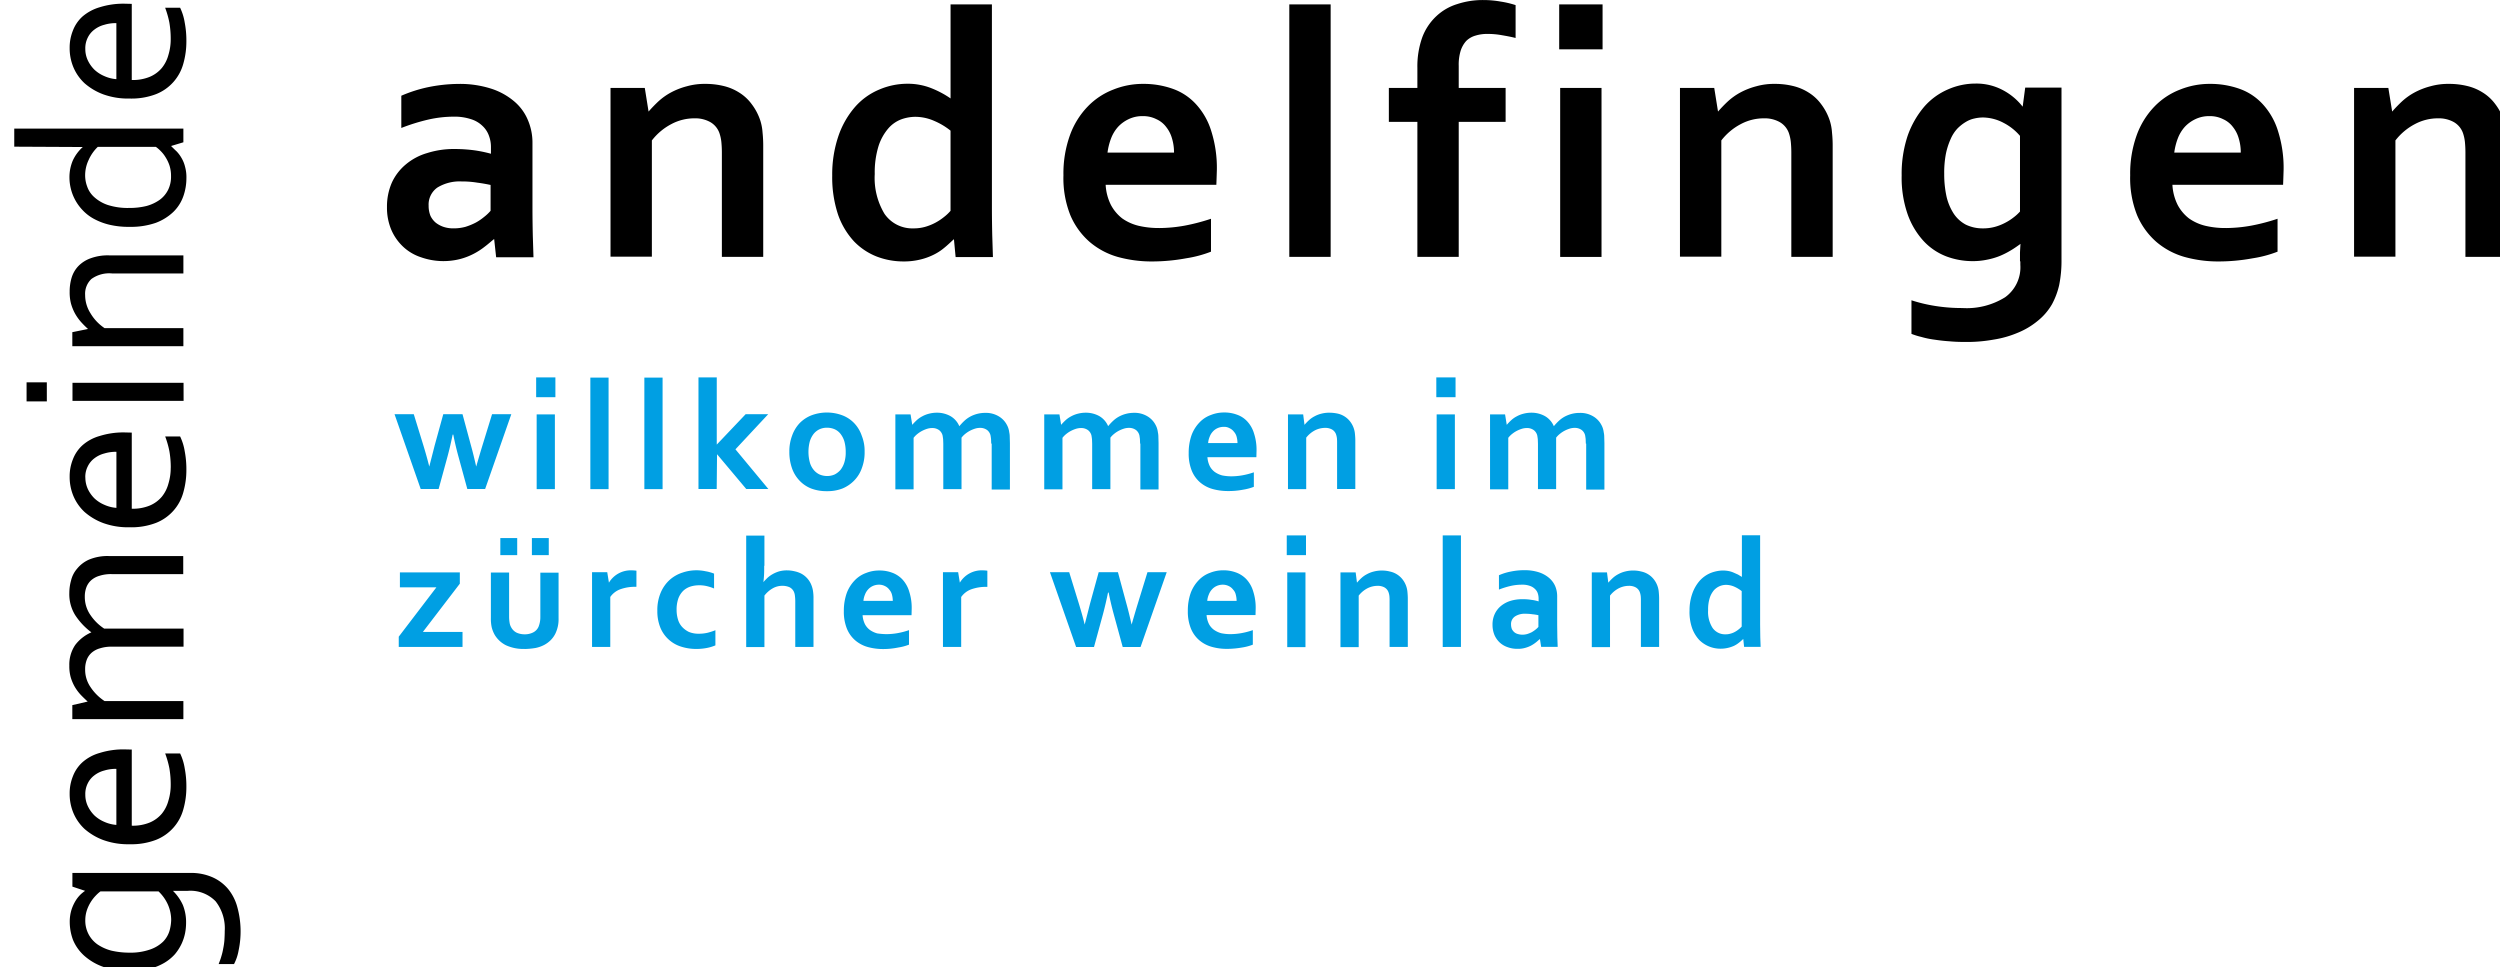
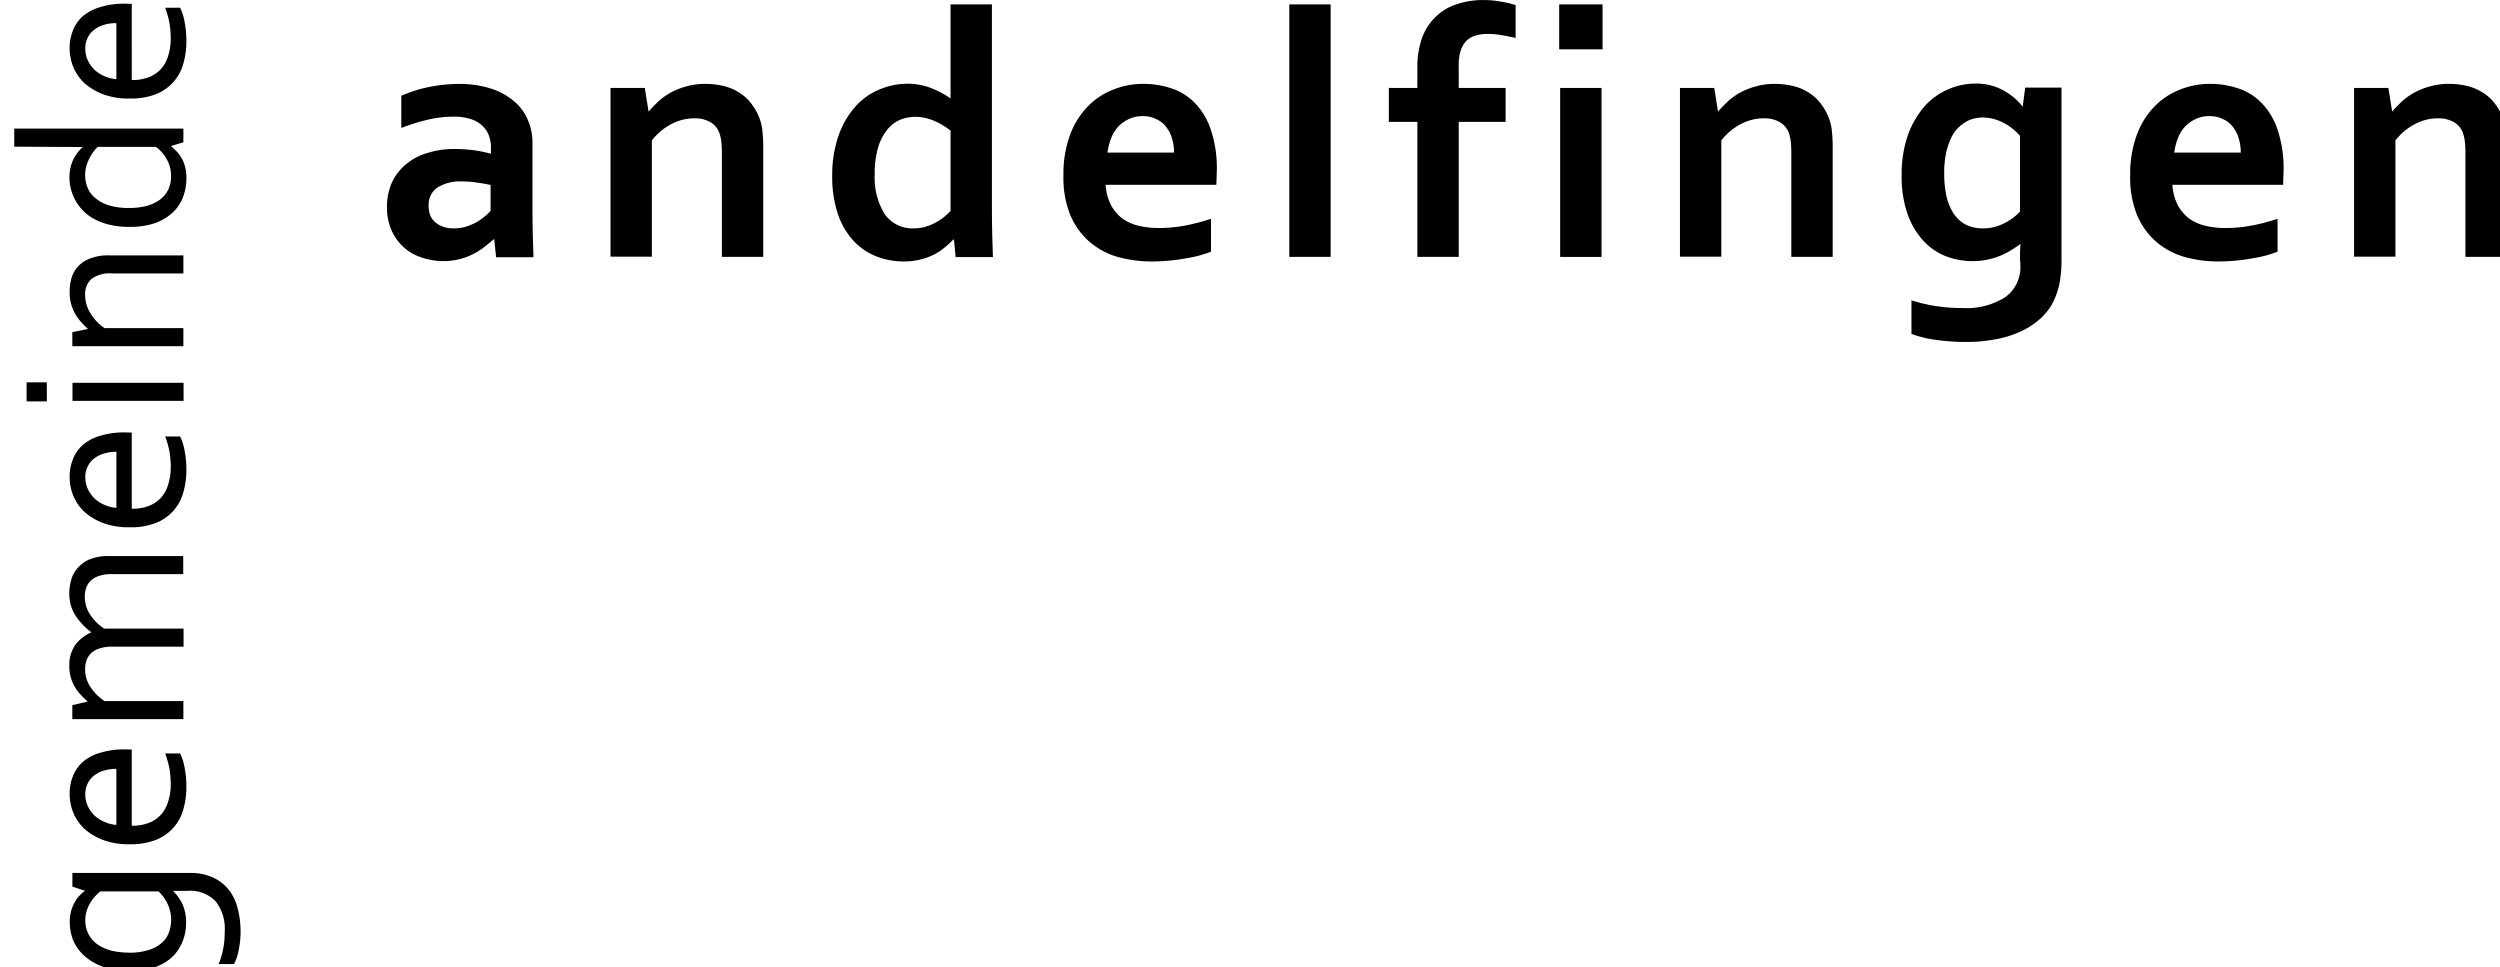
<svg xmlns="http://www.w3.org/2000/svg" viewBox="-1 0 255 99" width="380" height="147">
  <svg width="255.153" height="99.404">
    <g fill-rule="evenodd">
-       <path data-name="Path 121" d="M243.421 11.421a14.557 14.557 0 0 1 1.019-1.054 6.46 6.46 0 0 1 1.3-.916 7.4 7.4 0 0 1 1.607-.622 6.742 6.742 0 0 1 1.9-.242 7.786 7.786 0 0 1 1.814.207 5.207 5.207 0 0 1 1.624.674 4.572 4.572 0 0 1 1.279 1.175 5.743 5.743 0 0 1 .9 1.711 5.182 5.182 0 0 1 .225 1.21 12.941 12.941 0 0 1 .069 1.5v11.234h-4.238V15.724a11.628 11.628 0 0 0-.052-1.192 4.156 4.156 0 0 0-.19-.881 2.1 2.1 0 0 0-.985-1.175 3.158 3.158 0 0 0-1.572-.363 5 5 0 0 0-2.367.587 6.083 6.083 0 0 0-2 1.676v11.9h-4.233V9.002h3.508Zm-18.713.467a3.183 3.183 0 0 0-1.434.311 3.538 3.538 0 0 0-1.089.795 3.809 3.809 0 0 0-.708 1.175 6.378 6.378 0 0 0-.363 1.451h6.808a4.911 4.911 0 0 0-.207-1.451 3.3 3.3 0 0 0-.6-1.175 2.536 2.536 0 0 0-1-.795 2.985 2.985 0 0 0-1.407-.311Zm1.693 11.456a15.043 15.043 0 0 0 2.574-.242 20.271 20.271 0 0 0 2.713-.708v3.369a12.006 12.006 0 0 1-2.523.674 19.368 19.368 0 0 1-3.525.328 12.8 12.8 0 0 1-3.49-.467 7.668 7.668 0 0 1-2.87-1.538 7.512 7.512 0 0 1-1.97-2.73 10.26 10.26 0 0 1-.708-4.078 11.56 11.56 0 0 1 .674-4.13 8.233 8.233 0 0 1 1.814-2.92 7.254 7.254 0 0 1 2.609-1.728 8.091 8.091 0 0 1 3.058-.587 8.952 8.952 0 0 1 3.024.5 5.879 5.879 0 0 1 2.384 1.572 7.166 7.166 0 0 1 1.572 2.765 12.448 12.448 0 0 1 .57 3.974c-.017.587-.035 1.106-.052 1.521h-11.33a5.215 5.215 0 0 0 .536 2.056 4.3 4.3 0 0 0 1.158 1.382 4.886 4.886 0 0 0 1.693.76 8.816 8.816 0 0 0 2.09.226Zm-24.864.035a4.548 4.548 0 0 0 1.21-.155 5.15 5.15 0 0 0 1.054-.415 5.292 5.292 0 0 0 .864-.553 4.537 4.537 0 0 0 .657-.6v-7.747a5.545 5.545 0 0 0-1.676-1.33 4.634 4.634 0 0 0-2.125-.553 3.893 3.893 0 0 0-.847.1 2.822 2.822 0 0 0-.881.346 4.345 4.345 0 0 0-.864.674 3.718 3.718 0 0 0-.691 1.054 7.3 7.3 0 0 0-.5 1.538 10.447 10.447 0 0 0-.173 2.073 10.635 10.635 0 0 0 .242 2.333 5.544 5.544 0 0 0 .743 1.745 3.406 3.406 0 0 0 1.23 1.109 3.935 3.935 0 0 0 1.758.38Zm3.784 3.369v-.881c.017-.363.035-.657.052-.9-.294.207-.6.432-.95.639a8.278 8.278 0 0 1-1.106.57 7.076 7.076 0 0 1-1.33.4 7.156 7.156 0 0 1-1.5.156 7.654 7.654 0 0 1-2.7-.484 6.229 6.229 0 0 1-2.315-1.555 7.985 7.985 0 0 1-1.641-2.73 11.392 11.392 0 0 1-.622-3.991 12.293 12.293 0 0 1 .622-4.1 9.4 9.4 0 0 1 1.693-2.955 6.817 6.817 0 0 1 2.419-1.762 7 7 0 0 1 2.816-.6 5.754 5.754 0 0 1 2.816.674 6.265 6.265 0 0 1 2.022 1.693l.259-1.952h3.715v17.622a12.534 12.534 0 0 1-.242 2.609 7.764 7.764 0 0 1-.726 1.935 6.041 6.041 0 0 1-1.469 1.711 7.848 7.848 0 0 1-2.022 1.209 10.477 10.477 0 0 1-2.488.708 15.294 15.294 0 0 1-2.868.242c-.57 0-1.123-.017-1.676-.069-.553-.035-1.071-.1-1.555-.173a8.756 8.756 0 0 1-1.313-.276 6.977 6.977 0 0 1-1-.311v-3.438a15.638 15.638 0 0 0 2.471.587 17.327 17.327 0 0 0 2.73.207 7.422 7.422 0 0 0 4.389-1.106 3.776 3.776 0 0 0 1.555-3.318v-.359ZM174.41 11.421a14.557 14.557 0 0 1 1.019-1.054 6.461 6.461 0 0 1 1.3-.916 7.4 7.4 0 0 1 1.607-.622 6.742 6.742 0 0 1 1.9-.242 7.786 7.786 0 0 1 1.814.207 5.207 5.207 0 0 1 1.624.674 4.572 4.572 0 0 1 1.279 1.175 5.743 5.743 0 0 1 .9 1.711 5.182 5.182 0 0 1 .225 1.21 12.934 12.934 0 0 1 .069 1.5v11.234h-4.233V15.724a11.629 11.629 0 0 0-.052-1.192 4.156 4.156 0 0 0-.19-.881 2.1 2.1 0 0 0-.985-1.175 3.158 3.158 0 0 0-1.572-.363 5 5 0 0 0-2.367.587 6.083 6.083 0 0 0-2 1.676v11.9h-4.233V9.002h3.508ZM158.151.45h4.441v4.6h-4.441Zm.1 8.553h4.233v17.3h-4.233Zm-4.562-5.114c-.467-.121-.95-.207-1.451-.294a7.928 7.928 0 0 0-1.4-.121 3.976 3.976 0 0 0-1.261.173 2.2 2.2 0 0 0-.95.553 2.756 2.756 0 0 0-.57 1.019 4.866 4.866 0 0 0-.19 1.521v2.264h4.8v3.473h-4.8v13.821h-4.233V12.475h-2.92V9.002h2.92V6.95a8.858 8.858 0 0 1 .5-3.127 5.7 5.7 0 0 1 1.434-2.16 5.431 5.431 0 0 1 2.143-1.244 8.367 8.367 0 0 1 2.678-.415 10.123 10.123 0 0 1 1.762.156 9.633 9.633 0 0 1 1.538.363v3.369Zm-23.166 22.426V.45h4.233v25.848h-4.233Zm-15.015-14.427a3.183 3.183 0 0 0-1.434.311 3.538 3.538 0 0 0-1.089.795 3.809 3.809 0 0 0-.708 1.175 6.378 6.378 0 0 0-.363 1.451h6.808a4.911 4.911 0 0 0-.207-1.451 3.3 3.3 0 0 0-.6-1.175 2.536 2.536 0 0 0-1-.795 2.986 2.986 0 0 0-1.407-.311Zm1.711 11.456a15.043 15.043 0 0 0 2.575-.242 20.272 20.272 0 0 0 2.713-.708v3.369a12.007 12.007 0 0 1-2.523.674 19.368 19.368 0 0 1-3.525.328 13.021 13.021 0 0 1-3.508-.467 7.668 7.668 0 0 1-2.871-1.538 7.511 7.511 0 0 1-1.97-2.73 10.26 10.26 0 0 1-.708-4.078 11.56 11.56 0 0 1 .674-4.13 8.233 8.233 0 0 1 1.814-2.92 7.254 7.254 0 0 1 2.609-1.728 8.091 8.091 0 0 1 3.058-.587 8.951 8.951 0 0 1 3.024.5 5.88 5.88 0 0 1 2.384 1.572 7.166 7.166 0 0 1 1.572 2.765 12.448 12.448 0 0 1 .57 3.974c-.017.587-.035 1.106-.052 1.521h-11.331a5.215 5.215 0 0 0 .536 2.056 4.3 4.3 0 0 0 1.158 1.382 4.885 4.885 0 0 0 1.693.76 9.068 9.068 0 0 0 2.107.226Zm-33.486-5.339a12.191 12.191 0 0 1 .622-4.043 8.951 8.951 0 0 1 1.693-2.989 6.744 6.744 0 0 1 2.488-1.8 7.326 7.326 0 0 1 2.886-.6 6.4 6.4 0 0 1 1.313.121 6.19 6.19 0 0 1 1.175.346 9.51 9.51 0 0 1 1.037.484 8.86 8.86 0 0 1 .9.553V.45h4.233v20.716c0 1.14.017 2.125.035 2.955l.069 2.194h-3.819l-.173-1.832c-.328.294-.622.587-.985.881a5.3 5.3 0 0 1-1.158.743 6.341 6.341 0 0 1-1.4.484 7.038 7.038 0 0 1-1.641.173 7.626 7.626 0 0 1-2.713-.5 6.546 6.546 0 0 1-2.315-1.538 7.822 7.822 0 0 1-1.641-2.73 12.117 12.117 0 0 1-.607-3.992Zm8.328 5.374a4.292 4.292 0 0 0 1.175-.155 5.341 5.341 0 0 0 1.071-.432 5.581 5.581 0 0 0 .881-.587 4.587 4.587 0 0 0 .657-.622v-8.209a7.067 7.067 0 0 0-1.676-1 4.8 4.8 0 0 0-1.97-.415 4.311 4.311 0 0 0-1.4.259 3.306 3.306 0 0 0-1.313.916 5.233 5.233 0 0 0-1 1.78 9.116 9.116 0 0 0-.4 2.9 7.117 7.117 0 0 0 1 4.078 3.451 3.451 0 0 0 2.975 1.486ZM64.933 11.421a14.557 14.557 0 0 1 1.019-1.054 6.461 6.461 0 0 1 1.3-.916 7.4 7.4 0 0 1 1.607-.622 6.742 6.742 0 0 1 1.9-.242 7.786 7.786 0 0 1 1.814.207 5.208 5.208 0 0 1 1.624.674 4.572 4.572 0 0 1 1.279 1.175 5.744 5.744 0 0 1 .9 1.711 5.184 5.184 0 0 1 .225 1.21 12.938 12.938 0 0 1 .069 1.5v11.234h-4.233V15.724a11.633 11.633 0 0 0-.052-1.192 4.154 4.154 0 0 0-.19-.881 2.1 2.1 0 0 0-.985-1.175 3.158 3.158 0 0 0-1.572-.363 5 5 0 0 0-2.367.587 6.083 6.083 0 0 0-2 1.676v11.9h-4.233V9.002h3.508ZM48.78 18.937c-.4-.086-.864-.173-1.4-.242a9.7 9.7 0 0 0-1.59-.121 4.361 4.361 0 0 0-2.471.622 2.125 2.125 0 0 0-.9 1.866 2.707 2.707 0 0 0 .19 1.037 2.065 2.065 0 0 0 .553.708 2.7 2.7 0 0 0 .829.432 3.088 3.088 0 0 0 .985.138 4.547 4.547 0 0 0 1.21-.156 6.406 6.406 0 0 0 1.054-.432 5.4 5.4 0 0 0 .864-.587 4.587 4.587 0 0 0 .657-.622v-2.643Zm.346 5.529c-.311.242-.587.5-.933.76a7.224 7.224 0 0 1-1.14.743 6.694 6.694 0 0 1-1.434.553 6.915 6.915 0 0 1-3.991-.19 4.878 4.878 0 0 1-1.832-1.089 5.185 5.185 0 0 1-1.209-1.745 5.8 5.8 0 0 1-.432-2.3 6.118 6.118 0 0 1 .5-2.505 5.3 5.3 0 0 1 1.434-1.866 5.979 5.979 0 0 1 2.177-1.158 8.978 8.978 0 0 1 2.8-.415 15.456 15.456 0 0 1 2.073.138 13.8 13.8 0 0 1 1.659.346v-.688a3.27 3.27 0 0 0-.207-1.158 2.529 2.529 0 0 0-.657-1 2.907 2.907 0 0 0-1.175-.691 5.375 5.375 0 0 0-1.78-.259 11.887 11.887 0 0 0-2.575.294 20.107 20.107 0 0 0-2.782.864V9.8a14.346 14.346 0 0 1 2.765-.881 15.978 15.978 0 0 1 3.076-.328 10.488 10.488 0 0 1 3.3.467 6.871 6.871 0 0 1 2.367 1.279 5.011 5.011 0 0 1 1.434 1.918 5.875 5.875 0 0 1 .484 2.419v6.514c0 1.14.017 2.125.035 2.955l.069 2.194H49.33ZM16.017 3.991a9.962 9.962 0 0 0-.138-1.676 9.5 9.5 0 0 0-.432-1.521h1.533a5.5 5.5 0 0 1 .467 1.5 9.778 9.778 0 0 1 .173 1.918 8.3 8.3 0 0 1-.311 2.3 4.671 4.671 0 0 1-2.8 3.127 7.047 7.047 0 0 1-2.7.449 7.476 7.476 0 0 1-2.7-.432 6.14 6.14 0 0 1-1.918-1.14 4.776 4.776 0 0 1-1.14-1.641 5.04 5.04 0 0 1-.38-1.952 4.658 4.658 0 0 1 .328-1.78 3.744 3.744 0 0 1 .985-1.451 4.754 4.754 0 0 1 1.762-.95 8.116 8.116 0 0 1 2.575-.363l.708.017V8.19a4.538 4.538 0 0 0 1.849-.328 3.283 3.283 0 0 0 1.227-.9 3.589 3.589 0 0 0 .674-1.33 5.545 5.545 0 0 0 .238-1.641ZM7.274 5.01a2.716 2.716 0 0 0 .259 1.175 3.388 3.388 0 0 0 .674.95 3.446 3.446 0 0 0 1.019.657 3.666 3.666 0 0 0 1.227.311V2.367a4.087 4.087 0 0 0-1.244.173 2.815 2.815 0 0 0-1.019.5 2.237 2.237 0 0 0-.674.829 2.409 2.409 0 0 0-.242 1.142Zm4.527 18.212a8.428 8.428 0 0 1-2.091-.225 6.49 6.49 0 0 1-1.607-.622 4.6 4.6 0 0 1-1.14-.9 4.868 4.868 0 0 1-.76-1.071 4.805 4.805 0 0 1-.415-1.106 4.925 4.925 0 0 1-.138-1.071 4.385 4.385 0 0 1 .346-1.8 4.278 4.278 0 0 1 1.019-1.377L0 15.015v-1.849h17.313v1.4l-1.261.38c.19.19.363.363.57.553a3.417 3.417 0 0 1 .5.674 3.258 3.258 0 0 1 .363.9 3.988 3.988 0 0 1 .138 1.175 5.588 5.588 0 0 1-.311 1.832 4.176 4.176 0 0 1-1.019 1.607 5.315 5.315 0 0 1-1.8 1.123 7.753 7.753 0 0 1-2.692.412Zm-.021-1.935a7.088 7.088 0 0 0 1.78-.207 4.24 4.24 0 0 0 1.348-.639 2.824 2.824 0 0 0 .847-1.019 3.031 3.031 0 0 0 .294-1.4 3.488 3.488 0 0 0-.155-1.071 3.832 3.832 0 0 0-.4-.847 3.291 3.291 0 0 0-.5-.639 3.38 3.38 0 0 0-.5-.432H8.553a4.213 4.213 0 0 0-.933 1.33 3.669 3.669 0 0 0-.363 1.624 3.278 3.278 0 0 0 .207 1.106 2.581 2.581 0 0 0 .708 1.071 3.955 3.955 0 0 0 1.382.812 6.716 6.716 0 0 0 2.226.311ZM7.551 33.676a9.583 9.583 0 0 1-.726-.726 5 5 0 0 1-.6-.847 4.847 4.847 0 0 1-.415-1.019 4.6 4.6 0 0 1-.138-1.227 4.911 4.911 0 0 1 .207-1.451 2.985 2.985 0 0 1 .691-1.175 3.291 3.291 0 0 1 1.261-.795 5.074 5.074 0 0 1 1.883-.294h7.6v1.849h-7.31a3.109 3.109 0 0 0-2.108.57 2.073 2.073 0 0 0-.639 1.641 3.469 3.469 0 0 0 .536 1.849 4.721 4.721 0 0 0 1.451 1.538h8.069v1.849H5.944v-1.434Zm-4.216 7.413H1.261v-1.953h2.073Zm14-.052H5.961v-1.849H17.33Zm-1.313 6.842a9.808 9.808 0 0 0-.138-1.676 9.5 9.5 0 0 0-.432-1.521h1.528a5.5 5.5 0 0 1 .467 1.5 9.778 9.778 0 0 1 .173 1.918 8.3 8.3 0 0 1-.311 2.3 4.671 4.671 0 0 1-2.8 3.127 7.047 7.047 0 0 1-2.7.449 7.476 7.476 0 0 1-2.7-.432 6.139 6.139 0 0 1-1.918-1.14 4.776 4.776 0 0 1-1.14-1.641 5.039 5.039 0 0 1-.38-1.952 4.658 4.658 0 0 1 .328-1.78 3.744 3.744 0 0 1 .985-1.451 4.519 4.519 0 0 1 1.762-.95 8.116 8.116 0 0 1 2.575-.363l.708.017v7.793a4.538 4.538 0 0 0 1.849-.328 3.283 3.283 0 0 0 1.227-.9 3.589 3.589 0 0 0 .674-1.33 5.545 5.545 0 0 0 .238-1.64Zm-8.743 1a2.849 2.849 0 0 0 .259 1.192 3.388 3.388 0 0 0 .674.95 3.446 3.446 0 0 0 1.019.657 3.666 3.666 0 0 0 1.227.311V46.25a4.087 4.087 0 0 0-1.244.173 2.815 2.815 0 0 0-1.019.5 2.237 2.237 0 0 0-.674.829 2.338 2.338 0 0 0-.247 1.129ZM17.33 64.35v1.849h-7.308a3.835 3.835 0 0 0-1.261.173 2.185 2.185 0 0 0-.864.467 1.851 1.851 0 0 0-.484.726 2.673 2.673 0 0 0-.156.95 3.137 3.137 0 0 0 .536 1.8 5.042 5.042 0 0 0 1.451 1.451h8.069v1.849H5.944v-1.434l1.572-.363c-.259-.242-.5-.467-.726-.708a4.724 4.724 0 0 1-.6-.812 4.556 4.556 0 0 1-.415-.985 4.217 4.217 0 0 1-.138-1.175 3.575 3.575 0 0 1 .6-2.108 4.158 4.158 0 0 1 1.659-1.3 6.873 6.873 0 0 1-1.659-1.762 4.071 4.071 0 0 1-.6-2.263 4.71 4.71 0 0 1 .173-1.261 2.857 2.857 0 0 1 .622-1.227 3.258 3.258 0 0 1 1.227-.933 4.9 4.9 0 0 1 2.039-.363h7.6v1.849H9.987a3.835 3.835 0 0 0-1.261.173 2.185 2.185 0 0 0-.864.467 1.851 1.851 0 0 0-.484.726 2.673 2.673 0 0 0-.156.95 3.232 3.232 0 0 0 .536 1.814 5.042 5.042 0 0 0 1.451 1.451h8.121Zm-1.313 15.983a9.962 9.962 0 0 0-.137-1.683 9.5 9.5 0 0 0-.432-1.521h1.532a5.5 5.5 0 0 1 .467 1.5 9.778 9.778 0 0 1 .173 1.918 8.3 8.3 0 0 1-.311 2.3 4.671 4.671 0 0 1-2.8 3.127 7.047 7.047 0 0 1-2.7.449 7.476 7.476 0 0 1-2.7-.432 6.139 6.139 0 0 1-1.918-1.14 4.776 4.776 0 0 1-1.14-1.641 5.039 5.039 0 0 1-.38-1.952 4.658 4.658 0 0 1 .328-1.78 3.744 3.744 0 0 1 .985-1.451 4.519 4.519 0 0 1 1.762-.95 8.116 8.116 0 0 1 2.575-.363l.708.017v7.793a4.538 4.538 0 0 0 1.849-.328 3.283 3.283 0 0 0 1.227-.9 3.589 3.589 0 0 0 .674-1.33 5.466 5.466 0 0 0 .238-1.638ZM7.274 81.35a2.716 2.716 0 0 0 .259 1.175 3.388 3.388 0 0 0 .674.95 3.446 3.446 0 0 0 1.019.657 3.666 3.666 0 0 0 1.227.311v-5.737a4.086 4.086 0 0 0-1.244.173 2.814 2.814 0 0 0-1.019.5 2.237 2.237 0 0 0-.674.829 2.409 2.409 0 0 0-.242 1.142ZM5.68 94.393a4.179 4.179 0 0 1 .19-1.3 4.4 4.4 0 0 1 .449-.95 3.287 3.287 0 0 1 .518-.622 3.671 3.671 0 0 1 .415-.328l-1.3-.432v-1.4h12.035a5.428 5.428 0 0 1 2.281.432 4.407 4.407 0 0 1 1.624 1.21 4.967 4.967 0 0 1 .95 1.883 9.386 9.386 0 0 1 .121 4.423 4.748 4.748 0 0 1-.467 1.382h-1.572c.1-.276.207-.536.276-.795a5.921 5.921 0 0 0 .19-.795 6.855 6.855 0 0 0 .121-.829c.017-.294.035-.6.035-.95a4.5 4.5 0 0 0-.933-3.058 3.6 3.6 0 0 0-2.851-1.071h-1.52a4.82 4.82 0 0 1 1.019 1.451 4.71 4.71 0 0 1 .328 1.849 5.512 5.512 0 0 1-.1 1.019 4.862 4.862 0 0 1-.363 1.106 4.942 4.942 0 0 1-.674 1.054 4.564 4.564 0 0 1-1.071.881 5.827 5.827 0 0 1-1.521.622 7.95 7.95 0 0 1-2.022.225 7.773 7.773 0 0 1-2.747-.432 5.855 5.855 0 0 1-1.935-1.14 4.5 4.5 0 0 1-1.14-1.607 5.3 5.3 0 0 1-.336-1.828Zm6.048 3.127a6.054 6.054 0 0 0 2.194-.328 3.559 3.559 0 0 0 1.33-.812 2.707 2.707 0 0 0 .639-1.089 4.431 4.431 0 0 0 .173-1.106 3.89 3.89 0 0 0-.346-1.607 4.264 4.264 0 0 0-.95-1.33H8.829a3.361 3.361 0 0 0-.484.432 3.982 3.982 0 0 0-.9 1.469 3.233 3.233 0 0 0-.173 1.019 3 3 0 0 0 .328 1.451 2.958 2.958 0 0 0 .916 1.054 4.647 4.647 0 0 0 1.417.639 8.149 8.149 0 0 0 1.799.209Z" />
-       <path data-name="Path 122" d="m160.878 45.408-.017-.467q-.026-.207-.052-.363a.983.983 0 0 0-.346-.553 1.191 1.191 0 0 0-.708-.225 1.748 1.748 0 0 0-.5.069 3.243 3.243 0 0 0-.518.207 2.879 2.879 0 0 0-.484.311 2.355 2.355 0 0 0-.415.415v5.27h-1.86v-4.647l-.017-.467q-.026-.207-.052-.363a.983.983 0 0 0-.346-.553 1.151 1.151 0 0 0-.708-.225 1.748 1.748 0 0 0-.5.069 3.243 3.243 0 0 0-.518.207 2.878 2.878 0 0 0-.484.311 2.357 2.357 0 0 0-.415.415v5.27h-1.866v-7.67h1.538l.173 1.071a5.619 5.619 0 0 1 .449-.467 2.6 2.6 0 0 1 .57-.4 2.881 2.881 0 0 1 .708-.276 3.17 3.17 0 0 1 .812-.1 2.81 2.81 0 0 1 1.365.346 2.163 2.163 0 0 1 .916 1.037 5.4 5.4 0 0 1 .518-.553 2.969 2.969 0 0 1 .6-.432 3.543 3.543 0 0 1 .708-.276 3.207 3.207 0 0 1 .829-.1 2.538 2.538 0 0 1 1.365.346 2.209 2.209 0 0 1 .864.916 1.873 1.873 0 0 1 .138.328 2.272 2.272 0 0 1 .086.4 2.185 2.185 0 0 1 .052.484l.017.622v4.752h-1.866v-4.7Zm-15.306-6.773h1.97v2.022h-1.97Zm.035 3.784h1.866v7.654h-1.866Zm-13.529 1.071a5.621 5.621 0 0 1 .449-.467 2.6 2.6 0 0 1 .57-.4 2.881 2.881 0 0 1 .708-.276 3.207 3.207 0 0 1 .829-.1 4.173 4.173 0 0 1 .812.086 2.21 2.21 0 0 1 1.3.812 2.426 2.426 0 0 1 .5 1.3c.017.19.035.415.035.657v4.959h-1.866v-4.67a5.033 5.033 0 0 0-.017-.536 2.064 2.064 0 0 0-.086-.38.933.933 0 0 0-.432-.518 1.41 1.41 0 0 0-.691-.156 2.316 2.316 0 0 0-1.054.259 2.737 2.737 0 0 0-.881.743v5.27h-1.866v-7.654h1.555Zm-8.276.207a1.511 1.511 0 0 0-.639.138 1.427 1.427 0 0 0-.484.363 1.6 1.6 0 0 0-.311.518 2.038 2.038 0 0 0-.155.639h3.006a2.594 2.594 0 0 0-.086-.639 1.246 1.246 0 0 0-.276-.518 1.162 1.162 0 0 0-.449-.363 1.083 1.083 0 0 0-.607-.137Zm.76 5.063a6.66 6.66 0 0 0 1.14-.1 7.579 7.579 0 0 0 1.192-.311v1.486a5.429 5.429 0 0 1-1.106.294 7.661 7.661 0 0 1-1.555.138 5.821 5.821 0 0 1-1.555-.207 3.367 3.367 0 0 1-1.279-.674 3.148 3.148 0 0 1-.864-1.21 4.649 4.649 0 0 1-.311-1.8 5.429 5.429 0 0 1 .294-1.832 3.767 3.767 0 0 1 .812-1.3 3 3 0 0 1 1.158-.76 3.6 3.6 0 0 1 1.348-.259 3.646 3.646 0 0 1 1.33.225 2.551 2.551 0 0 1 1.054.691 3.124 3.124 0 0 1 .691 1.227 5.411 5.411 0 0 1 .259 1.762l-.017.674h-5.011a2.463 2.463 0 0 0 .242.916 1.758 1.758 0 0 0 .518.6 2.452 2.452 0 0 0 .743.346 4.994 4.994 0 0 0 .916.094Zm-9.313-3.352-.017-.467q-.026-.207-.052-.363a.983.983 0 0 0-.346-.553 1.191 1.191 0 0 0-.708-.225 1.748 1.748 0 0 0-.5.069 3.244 3.244 0 0 0-.518.207 2.879 2.879 0 0 0-.484.311 2.355 2.355 0 0 0-.415.415v5.27h-1.866v-4.647l-.017-.467q-.026-.207-.052-.363a.983.983 0 0 0-.346-.553 1.151 1.151 0 0 0-.708-.225 1.748 1.748 0 0 0-.5.069 3.241 3.241 0 0 0-.518.207 2.877 2.877 0 0 0-.484.311 2.356 2.356 0 0 0-.415.415v5.27h-1.866v-7.67h1.555l.173 1.071a5.619 5.619 0 0 1 .449-.467 2.6 2.6 0 0 1 .57-.4 2.881 2.881 0 0 1 .708-.276 3.17 3.17 0 0 1 .812-.1 2.81 2.81 0 0 1 1.365.346 2.163 2.163 0 0 1 .909 1.032 5.4 5.4 0 0 1 .518-.553 2.969 2.969 0 0 1 .6-.432 3.23 3.23 0 0 1 1.521-.38 2.538 2.538 0 0 1 1.365.346 2.209 2.209 0 0 1 .864.916 1.873 1.873 0 0 1 .138.328 2.275 2.275 0 0 1 .086.4 2.186 2.186 0 0 1 .052.484l.017.622v4.752h-1.861v-4.7Zm-15.24 0-.017-.467q-.026-.207-.052-.363a.983.983 0 0 0-.346-.553 1.191 1.191 0 0 0-.708-.225 1.748 1.748 0 0 0-.5.069 3.243 3.243 0 0 0-.518.207 2.88 2.88 0 0 0-.484.311 2.355 2.355 0 0 0-.415.415v5.27h-1.866v-4.647l-.017-.467q-.026-.207-.052-.363a.983.983 0 0 0-.346-.553 1.151 1.151 0 0 0-.708-.225 1.748 1.748 0 0 0-.5.069 3.242 3.242 0 0 0-.518.207 2.879 2.879 0 0 0-.484.311 2.357 2.357 0 0 0-.415.415v5.27h-1.866v-7.67h1.555l.173 1.071a5.617 5.617 0 0 1 .449-.467 2.6 2.6 0 0 1 .57-.4 2.881 2.881 0 0 1 .708-.276 3.17 3.17 0 0 1 .812-.1 2.81 2.81 0 0 1 1.365.346 2.163 2.163 0 0 1 .916 1.037 5.4 5.4 0 0 1 .518-.553 2.968 2.968 0 0 1 .6-.432 3.23 3.23 0 0 1 1.538-.38 2.538 2.538 0 0 1 1.365.346 2.209 2.209 0 0 1 .864.916 1.873 1.873 0 0 1 .138.328 2.278 2.278 0 0 1 .086.4 2.187 2.187 0 0 1 .052.484l.017.622v4.752h-1.866v-4.7Zm-12.959.847a4.547 4.547 0 0 1-.276 1.641 3.442 3.442 0 0 1-.778 1.279 3.586 3.586 0 0 1-1.21.829 4.2 4.2 0 0 1-1.59.276 4.389 4.389 0 0 1-1.624-.276 3.29 3.29 0 0 1-1.209-.829 3.5 3.5 0 0 1-.76-1.279 4.957 4.957 0 0 1-.259-1.641 4.547 4.547 0 0 1 .276-1.641 3.647 3.647 0 0 1 .76-1.279 3.47 3.47 0 0 1 1.209-.812 4.5 4.5 0 0 1 3.2 0 3.317 3.317 0 0 1 1.21.812 3.5 3.5 0 0 1 .76 1.279 4.149 4.149 0 0 1 .29 1.641Zm-1.935 0a4.026 4.026 0 0 0-.138-1.071 2.351 2.351 0 0 0-.4-.778 1.588 1.588 0 0 0-.6-.467 1.953 1.953 0 0 0-.778-.155 1.813 1.813 0 0 0-.76.155 1.73 1.73 0 0 0-.6.467 2.352 2.352 0 0 0-.4.778 4.22 4.22 0 0 0 0 2.143 2.067 2.067 0 0 0 .4.778 1.73 1.73 0 0 0 .6.467 1.953 1.953 0 0 0 .778.156 1.813 1.813 0 0 0 .76-.156 1.962 1.962 0 0 0 .6-.467 2.352 2.352 0 0 0 .4-.778 3.427 3.427 0 0 0 .137-1.072Zm-15.067-7.62h1.866v6.877l2.955-3.11h2.309l-3.352 3.594 3.369 4.06h-2.263l-2.989-3.559-.035 3.559h-1.866V38.635Zm-5.546 11.438V38.652h1.866v11.421Zm-5.529 0V38.652h1.866v11.421Zm-5.548-11.438h1.97v2.022h-1.97Zm.052 3.784h1.866v7.654h-1.865Zm-8.6 2.073c-.155.76-.328 1.5-.518 2.212l-.916 3.352h-1.837l-2.678-7.654h1.97l.985 3.2c.225.743.432 1.469.6 2.16.173-.674.363-1.4.553-2.16l.881-3.2h1.97l.864 3.2c.19.674.363 1.4.536 2.16.207-.708.415-1.434.639-2.16l.985-3.2h1.97l-2.678 7.654h-1.825l-.916-3.352c-.207-.76-.38-1.486-.518-2.212Zm126.618 18.073a5.134 5.134 0 0 1 .276-1.78 4.014 4.014 0 0 1 .743-1.313 3.151 3.151 0 0 1 1.089-.795 3.61 3.61 0 0 1 1.279-.276 3.231 3.231 0 0 1 .587.052 2.275 2.275 0 0 1 .518.156l.467.207.4.242v-4.267h1.866v9.158l.017 1.3.035.968h-1.693l-.086-.812a4.534 4.534 0 0 1-.432.38 2.641 2.641 0 0 1-.518.328 3.284 3.284 0 0 1-.622.207 3.212 3.212 0 0 1-.726.086 3.081 3.081 0 0 1-2.212-.9 3.576 3.576 0 0 1-.726-1.209 5.055 5.055 0 0 1-.267-1.731Zm3.68 2.367a1.638 1.638 0 0 0 .518-.069 1.886 1.886 0 0 0 .467-.19 2.411 2.411 0 0 0 .38-.259 2.289 2.289 0 0 0 .294-.276V60.51a3.545 3.545 0 0 0-.743-.449 2.164 2.164 0 0 0-.864-.19 1.72 1.72 0 0 0-.622.121 1.769 1.769 0 0 0-.587.4 2.288 2.288 0 0 0-.449.795 3.876 3.876 0 0 0-.173 1.279 3.043 3.043 0 0 0 .449 1.8 1.549 1.549 0 0 0 1.325.667Zm-11.997-5.286a5.621 5.621 0 0 1 .449-.467 2.6 2.6 0 0 1 .57-.4 2.88 2.88 0 0 1 .708-.276 3.208 3.208 0 0 1 .829-.1 3.171 3.171 0 0 1 .812.1 2.21 2.21 0 0 1 1.3.812 2.425 2.425 0 0 1 .5 1.3c.017.19.035.415.035.657v4.953h-1.866V61.56a5.033 5.033 0 0 0-.017-.536 1.778 1.778 0 0 0-.086-.38.932.932 0 0 0-.432-.518 1.41 1.41 0 0 0-.691-.156 2.316 2.316 0 0 0-1.054.259 2.737 2.737 0 0 0-.881.743v5.27h-1.866v-7.65h1.555Zm-7.136 3.335a4.645 4.645 0 0 0-.622-.1 4.715 4.715 0 0 0-.708-.052 1.813 1.813 0 0 0-1.089.276.93.93 0 0 0-.4.829 1.319 1.319 0 0 0 .086.467 1.076 1.076 0 0 0 .242.311.914.914 0 0 0 .363.19 1.737 1.737 0 0 0 .432.069 1.823 1.823 0 0 0 .536-.069 2.914 2.914 0 0 0 .467-.19 3.62 3.62 0 0 0 .38-.259 2.288 2.288 0 0 0 .294-.276v-1.192Zm.138 2.436c-.138.1-.259.225-.415.346a3.583 3.583 0 0 1-.5.328 3.078 3.078 0 0 1-.639.242 2.579 2.579 0 0 1-.743.086 2.808 2.808 0 0 1-1.019-.173 2.259 2.259 0 0 1-.812-.484 2.309 2.309 0 0 1-.536-.778 2.746 2.746 0 0 1-.19-1.019 2.531 2.531 0 0 1 .225-1.106 2.328 2.328 0 0 1 .639-.829 2.886 2.886 0 0 1 .968-.518 4.087 4.087 0 0 1 1.244-.173 5.059 5.059 0 0 1 .916.069 3.8 3.8 0 0 1 .726.156v-.311a1.81 1.81 0 0 0-.086-.518 1.069 1.069 0 0 0-.294-.449 1.3 1.3 0 0 0-.518-.311 2.137 2.137 0 0 0-.795-.121 5.119 5.119 0 0 0-1.14.121 8.183 8.183 0 0 0-1.227.38v-1.469a5.636 5.636 0 0 1 1.227-.38 6.894 6.894 0 0 1 1.365-.138 4.785 4.785 0 0 1 1.469.207 3.073 3.073 0 0 1 1.054.57 2.341 2.341 0 0 1 .639.847 2.692 2.692 0 0 1 .207 1.071v2.886l.017 1.3.035.968h-1.693Zm-9.952.812V54.808h1.866v11.417Zm-8.778-6.583a5.619 5.619 0 0 1 .449-.467 2.6 2.6 0 0 1 .57-.4 2.881 2.881 0 0 1 .709-.274 3.207 3.207 0 0 1 .829-.1 3.17 3.17 0 0 1 .812.1 2.211 2.211 0 0 1 1.3.812 2.426 2.426 0 0 1 .5 1.3c.017.19.035.415.035.657v4.951h-1.866V61.56a5.033 5.033 0 0 0-.017-.536 1.776 1.776 0 0 0-.086-.38.932.932 0 0 0-.432-.518 1.41 1.41 0 0 0-.691-.156 2.316 2.316 0 0 0-1.054.259 2.738 2.738 0 0 0-.881.743v5.27h-1.866v-7.65h1.555Zm-7.188-4.838h1.97v2.017h-1.97Zm.052 3.784h1.864v7.654h-1.866Zm-6.6 1.261a1.51 1.51 0 0 0-.639.138 1.427 1.427 0 0 0-.484.363 1.6 1.6 0 0 0-.311.518 2.039 2.039 0 0 0-.156.639h3.006a2.594 2.594 0 0 0-.086-.639 1.077 1.077 0 0 0-.276-.518 1.162 1.162 0 0 0-.449-.363 1.356 1.356 0 0 0-.605-.138Zm.743 5.063a6.659 6.659 0 0 0 1.14-.1 7.578 7.578 0 0 0 1.192-.311v1.486a5.123 5.123 0 0 1-1.106.294 9.13 9.13 0 0 1-1.555.138 5.6 5.6 0 0 1-1.538-.207 3.366 3.366 0 0 1-1.279-.674 3.148 3.148 0 0 1-.864-1.21 4.649 4.649 0 0 1-.311-1.8 5.429 5.429 0 0 1 .294-1.832 3.767 3.767 0 0 1 .812-1.3 3 3 0 0 1 1.158-.76 3.6 3.6 0 0 1 1.348-.259 3.646 3.646 0 0 1 1.33.225 2.733 2.733 0 0 1 1.054.691 3.124 3.124 0 0 1 .691 1.227 5.411 5.411 0 0 1 .259 1.762l-.017.674h-5.011a2.463 2.463 0 0 0 .242.916 1.758 1.758 0 0 0 .518.6 2.453 2.453 0 0 0 .743.346 4.662 4.662 0 0 0 .9.094Zm-12.492-4.251c-.156.76-.328 1.5-.518 2.212l-.916 3.352h-1.832l-2.678-7.654h1.97l.985 3.2c.225.743.432 1.451.6 2.16.173-.674.363-1.4.553-2.16l.881-3.2h1.97l.864 3.2c.19.674.363 1.4.536 2.16.207-.708.415-1.434.639-2.16l.985-3.2h1.97l-2.678 7.654h-1.828l-.916-3.352c-.207-.76-.38-1.486-.518-2.212Zm-12.354-.587a4.427 4.427 0 0 0-1.676.259 2.166 2.166 0 0 0-1 .778v5.11h-1.866v-7.65h1.555l.173 1.071a2.605 2.605 0 0 1 2.333-1.261 3.732 3.732 0 0 1 .484.035v1.659Zm-11.093-.225a1.51 1.51 0 0 0-.639.138 1.427 1.427 0 0 0-.484.363 1.6 1.6 0 0 0-.311.518 2.039 2.039 0 0 0-.156.639h3.006a2.593 2.593 0 0 0-.086-.639 1.246 1.246 0 0 0-.276-.518 1.162 1.162 0 0 0-.449-.363 1.3 1.3 0 0 0-.605-.138Zm.743 5.063a6.66 6.66 0 0 0 1.14-.1 7.578 7.578 0 0 0 1.192-.311v1.486a5.123 5.123 0 0 1-1.106.294 7.656 7.656 0 0 1-1.555.156 5.821 5.821 0 0 1-1.555-.207 3.366 3.366 0 0 1-1.279-.674 3.149 3.149 0 0 1-.864-1.209 4.649 4.649 0 0 1-.311-1.8 5.428 5.428 0 0 1 .294-1.832 3.766 3.766 0 0 1 .812-1.3 3 3 0 0 1 1.158-.76 3.6 3.6 0 0 1 1.348-.259 3.646 3.646 0 0 1 1.33.225 2.733 2.733 0 0 1 1.054.691 3.124 3.124 0 0 1 .691 1.227 5.411 5.411 0 0 1 .259 1.762l-.017.674h-5.011a2.463 2.463 0 0 0 .242.916 1.759 1.759 0 0 0 .518.6 2.453 2.453 0 0 0 .743.346 7.32 7.32 0 0 0 .917.075Zm-12.492-7c0 .4 0 .726-.017.985s-.035.484-.069.691c.138-.156.276-.294.432-.449a2.993 2.993 0 0 1 .536-.38 3.261 3.261 0 0 1 .657-.276 2.983 2.983 0 0 1 .812-.1 3.211 3.211 0 0 1 .726.086 2.809 2.809 0 0 1 .674.225 2.187 2.187 0 0 1 .57.415 2.249 2.249 0 0 1 .432.6 2.809 2.809 0 0 1 .225.674 4.706 4.706 0 0 1 .069.916v4.922H79.95V61.56a4.548 4.548 0 0 0-.035-.57 1.34 1.34 0 0 0-.1-.4.98.98 0 0 0-.467-.484 1.785 1.785 0 0 0-.708-.138 1.969 1.969 0 0 0-1 .259 2.823 2.823 0 0 0-.847.743v5.27h-1.866V54.825h1.866v3.093Zm-5.011 8.156a4.3 4.3 0 0 1-.864.259 5.54 5.54 0 0 1-1.089.1 5.054 5.054 0 0 1-1.555-.242 3.374 3.374 0 0 1-2.108-1.935 4.469 4.469 0 0 1-.311-1.728 4.549 4.549 0 0 1 .363-1.9 3.734 3.734 0 0 1 .916-1.279 3.614 3.614 0 0 1 1.279-.726 4.416 4.416 0 0 1 1.4-.242 4.53 4.53 0 0 1 .985.1 4.208 4.208 0 0 1 .864.242v1.521a4.678 4.678 0 0 0-.743-.242 3.217 3.217 0 0 0-.829-.086 2.915 2.915 0 0 0-.864.138 1.934 1.934 0 0 0-.726.432 2.16 2.16 0 0 0-.5.795 3.437 3.437 0 0 0-.173 1.175 3.321 3.321 0 0 0 .138.95 1.912 1.912 0 0 0 .415.76 2.341 2.341 0 0 0 .691.518 2.528 2.528 0 0 0 1 .19 3.855 3.855 0 0 0 .933-.1 6.1 6.1 0 0 0 .795-.259v1.555Zm-8.069-6a4.427 4.427 0 0 0-1.676.259 2.166 2.166 0 0 0-1 .778v5.116h-1.866v-7.65h1.555l.173 1.071a2.605 2.605 0 0 1 2.333-1.261 3.733 3.733 0 0 1 .484.035Zm-10.7-4.994h1.728v1.747h-1.728Zm-3.231 0h1.728v1.747h-1.728Zm2.488 11.352a4.265 4.265 0 0 1-1.918-.38 2.814 2.814 0 0 1-1.14-1.054 3.051 3.051 0 0 1-.311-.778 4.046 4.046 0 0 1-.086-.95v-4.659h1.866v4.475a3.816 3.816 0 0 0 .052.674 1.338 1.338 0 0 0 .173.484 1.291 1.291 0 0 0 .536.518 1.964 1.964 0 0 0 .829.173 1.877 1.877 0 0 0 .864-.19 1.183 1.183 0 0 0 .553-.57 2.638 2.638 0 0 0 .19-1.037v-4.511h1.866v4.665a3.359 3.359 0 0 1-.328 1.572 2.521 2.521 0 0 1-.467.657 2.852 2.852 0 0 1-.674.5 3.314 3.314 0 0 1-.881.311 7.31 7.31 0 0 1-1.12.106Zm-9.033-6.305h-3.735v-1.533h6.134v1.158l-3.784 4.942h4.06v1.533H39.36v-1.05Z" fill="#009fe3" />
+       <path data-name="Path 121" d="M243.421 11.421a14.557 14.557 0 0 1 1.019-1.054 6.46 6.46 0 0 1 1.3-.916 7.4 7.4 0 0 1 1.607-.622 6.742 6.742 0 0 1 1.9-.242 7.786 7.786 0 0 1 1.814.207 5.207 5.207 0 0 1 1.624.674 4.572 4.572 0 0 1 1.279 1.175 5.743 5.743 0 0 1 .9 1.711 5.182 5.182 0 0 1 .225 1.21 12.941 12.941 0 0 1 .069 1.5v11.234h-4.238V15.724a11.628 11.628 0 0 0-.052-1.192 4.156 4.156 0 0 0-.19-.881 2.1 2.1 0 0 0-.985-1.175 3.158 3.158 0 0 0-1.572-.363 5 5 0 0 0-2.367.587 6.083 6.083 0 0 0-2 1.676v11.9h-4.233V9.002h3.508Zm-18.713.467a3.183 3.183 0 0 0-1.434.311 3.538 3.538 0 0 0-1.089.795 3.809 3.809 0 0 0-.708 1.175 6.378 6.378 0 0 0-.363 1.451h6.808a4.911 4.911 0 0 0-.207-1.451 3.3 3.3 0 0 0-.6-1.175 2.536 2.536 0 0 0-1-.795 2.985 2.985 0 0 0-1.407-.311Zm1.693 11.456a15.043 15.043 0 0 0 2.574-.242 20.271 20.271 0 0 0 2.713-.708v3.369a12.006 12.006 0 0 1-2.523.674 19.368 19.368 0 0 1-3.525.328 12.8 12.8 0 0 1-3.49-.467 7.668 7.668 0 0 1-2.87-1.538 7.512 7.512 0 0 1-1.97-2.73 10.26 10.26 0 0 1-.708-4.078 11.56 11.56 0 0 1 .674-4.13 8.233 8.233 0 0 1 1.814-2.92 7.254 7.254 0 0 1 2.609-1.728 8.091 8.091 0 0 1 3.058-.587 8.952 8.952 0 0 1 3.024.5 5.879 5.879 0 0 1 2.384 1.572 7.166 7.166 0 0 1 1.572 2.765 12.448 12.448 0 0 1 .57 3.974c-.017.587-.035 1.106-.052 1.521h-11.33a5.215 5.215 0 0 0 .536 2.056 4.3 4.3 0 0 0 1.158 1.382 4.886 4.886 0 0 0 1.693.76 8.816 8.816 0 0 0 2.09.226Zm-24.864.035a4.548 4.548 0 0 0 1.21-.155 5.15 5.15 0 0 0 1.054-.415 5.292 5.292 0 0 0 .864-.553 4.537 4.537 0 0 0 .657-.6v-7.747a5.545 5.545 0 0 0-1.676-1.33 4.634 4.634 0 0 0-2.125-.553 3.893 3.893 0 0 0-.847.1 2.822 2.822 0 0 0-.881.346 4.345 4.345 0 0 0-.864.674 3.718 3.718 0 0 0-.691 1.054 7.3 7.3 0 0 0-.5 1.538 10.447 10.447 0 0 0-.173 2.073 10.635 10.635 0 0 0 .242 2.333 5.544 5.544 0 0 0 .743 1.745 3.406 3.406 0 0 0 1.23 1.109 3.935 3.935 0 0 0 1.758.38Zm3.784 3.369v-.881c.017-.363.035-.657.052-.9-.294.207-.6.432-.95.639a8.278 8.278 0 0 1-1.106.57 7.076 7.076 0 0 1-1.33.4 7.156 7.156 0 0 1-1.5.156 7.654 7.654 0 0 1-2.7-.484 6.229 6.229 0 0 1-2.315-1.555 7.985 7.985 0 0 1-1.641-2.73 11.392 11.392 0 0 1-.622-3.991 12.293 12.293 0 0 1 .622-4.1 9.4 9.4 0 0 1 1.693-2.955 6.817 6.817 0 0 1 2.419-1.762 7 7 0 0 1 2.816-.6 5.754 5.754 0 0 1 2.816.674 6.265 6.265 0 0 1 2.022 1.693l.259-1.952h3.715v17.622a12.534 12.534 0 0 1-.242 2.609 7.764 7.764 0 0 1-.726 1.935 6.041 6.041 0 0 1-1.469 1.711 7.848 7.848 0 0 1-2.022 1.209 10.477 10.477 0 0 1-2.488.708 15.294 15.294 0 0 1-2.868.242c-.57 0-1.123-.017-1.676-.069-.553-.035-1.071-.1-1.555-.173a8.756 8.756 0 0 1-1.313-.276 6.977 6.977 0 0 1-1-.311v-3.438a15.638 15.638 0 0 0 2.471.587 17.327 17.327 0 0 0 2.73.207 7.422 7.422 0 0 0 4.389-1.106 3.776 3.776 0 0 0 1.555-3.318v-.359ZM174.41 11.421a14.557 14.557 0 0 1 1.019-1.054 6.461 6.461 0 0 1 1.3-.916 7.4 7.4 0 0 1 1.607-.622 6.742 6.742 0 0 1 1.9-.242 7.786 7.786 0 0 1 1.814.207 5.207 5.207 0 0 1 1.624.674 4.572 4.572 0 0 1 1.279 1.175 5.743 5.743 0 0 1 .9 1.711 5.182 5.182 0 0 1 .225 1.21 12.934 12.934 0 0 1 .069 1.5v11.234h-4.233V15.724a11.629 11.629 0 0 0-.052-1.192 4.156 4.156 0 0 0-.19-.881 2.1 2.1 0 0 0-.985-1.175 3.158 3.158 0 0 0-1.572-.363 5 5 0 0 0-2.367.587 6.083 6.083 0 0 0-2 1.676v11.9h-4.233V9.002h3.508M158.151.45h4.441v4.6h-4.441Zm.1 8.553h4.233v17.3h-4.233Zm-4.562-5.114c-.467-.121-.95-.207-1.451-.294a7.928 7.928 0 0 0-1.4-.121 3.976 3.976 0 0 0-1.261.173 2.2 2.2 0 0 0-.95.553 2.756 2.756 0 0 0-.57 1.019 4.866 4.866 0 0 0-.19 1.521v2.264h4.8v3.473h-4.8v13.821h-4.233V12.475h-2.92V9.002h2.92V6.95a8.858 8.858 0 0 1 .5-3.127 5.7 5.7 0 0 1 1.434-2.16 5.431 5.431 0 0 1 2.143-1.244 8.367 8.367 0 0 1 2.678-.415 10.123 10.123 0 0 1 1.762.156 9.633 9.633 0 0 1 1.538.363v3.369Zm-23.166 22.426V.45h4.233v25.848h-4.233Zm-15.015-14.427a3.183 3.183 0 0 0-1.434.311 3.538 3.538 0 0 0-1.089.795 3.809 3.809 0 0 0-.708 1.175 6.378 6.378 0 0 0-.363 1.451h6.808a4.911 4.911 0 0 0-.207-1.451 3.3 3.3 0 0 0-.6-1.175 2.536 2.536 0 0 0-1-.795 2.986 2.986 0 0 0-1.407-.311Zm1.711 11.456a15.043 15.043 0 0 0 2.575-.242 20.272 20.272 0 0 0 2.713-.708v3.369a12.007 12.007 0 0 1-2.523.674 19.368 19.368 0 0 1-3.525.328 13.021 13.021 0 0 1-3.508-.467 7.668 7.668 0 0 1-2.871-1.538 7.511 7.511 0 0 1-1.97-2.73 10.26 10.26 0 0 1-.708-4.078 11.56 11.56 0 0 1 .674-4.13 8.233 8.233 0 0 1 1.814-2.92 7.254 7.254 0 0 1 2.609-1.728 8.091 8.091 0 0 1 3.058-.587 8.951 8.951 0 0 1 3.024.5 5.88 5.88 0 0 1 2.384 1.572 7.166 7.166 0 0 1 1.572 2.765 12.448 12.448 0 0 1 .57 3.974c-.017.587-.035 1.106-.052 1.521h-11.331a5.215 5.215 0 0 0 .536 2.056 4.3 4.3 0 0 0 1.158 1.382 4.885 4.885 0 0 0 1.693.76 9.068 9.068 0 0 0 2.107.226Zm-33.486-5.339a12.191 12.191 0 0 1 .622-4.043 8.951 8.951 0 0 1 1.693-2.989 6.744 6.744 0 0 1 2.488-1.8 7.326 7.326 0 0 1 2.886-.6 6.4 6.4 0 0 1 1.313.121 6.19 6.19 0 0 1 1.175.346 9.51 9.51 0 0 1 1.037.484 8.86 8.86 0 0 1 .9.553V.45h4.233v20.716c0 1.14.017 2.125.035 2.955l.069 2.194h-3.819l-.173-1.832c-.328.294-.622.587-.985.881a5.3 5.3 0 0 1-1.158.743 6.341 6.341 0 0 1-1.4.484 7.038 7.038 0 0 1-1.641.173 7.626 7.626 0 0 1-2.713-.5 6.546 6.546 0 0 1-2.315-1.538 7.822 7.822 0 0 1-1.641-2.73 12.117 12.117 0 0 1-.607-3.992Zm8.328 5.374a4.292 4.292 0 0 0 1.175-.155 5.341 5.341 0 0 0 1.071-.432 5.581 5.581 0 0 0 .881-.587 4.587 4.587 0 0 0 .657-.622v-8.209a7.067 7.067 0 0 0-1.676-1 4.8 4.8 0 0 0-1.97-.415 4.311 4.311 0 0 0-1.4.259 3.306 3.306 0 0 0-1.313.916 5.233 5.233 0 0 0-1 1.78 9.116 9.116 0 0 0-.4 2.9 7.117 7.117 0 0 0 1 4.078 3.451 3.451 0 0 0 2.975 1.486ZM64.933 11.421a14.557 14.557 0 0 1 1.019-1.054 6.461 6.461 0 0 1 1.3-.916 7.4 7.4 0 0 1 1.607-.622 6.742 6.742 0 0 1 1.9-.242 7.786 7.786 0 0 1 1.814.207 5.208 5.208 0 0 1 1.624.674 4.572 4.572 0 0 1 1.279 1.175 5.744 5.744 0 0 1 .9 1.711 5.184 5.184 0 0 1 .225 1.21 12.938 12.938 0 0 1 .069 1.5v11.234h-4.233V15.724a11.633 11.633 0 0 0-.052-1.192 4.154 4.154 0 0 0-.19-.881 2.1 2.1 0 0 0-.985-1.175 3.158 3.158 0 0 0-1.572-.363 5 5 0 0 0-2.367.587 6.083 6.083 0 0 0-2 1.676v11.9h-4.233V9.002h3.508ZM48.78 18.937c-.4-.086-.864-.173-1.4-.242a9.7 9.7 0 0 0-1.59-.121 4.361 4.361 0 0 0-2.471.622 2.125 2.125 0 0 0-.9 1.866 2.707 2.707 0 0 0 .19 1.037 2.065 2.065 0 0 0 .553.708 2.7 2.7 0 0 0 .829.432 3.088 3.088 0 0 0 .985.138 4.547 4.547 0 0 0 1.21-.156 6.406 6.406 0 0 0 1.054-.432 5.4 5.4 0 0 0 .864-.587 4.587 4.587 0 0 0 .657-.622v-2.643Zm.346 5.529c-.311.242-.587.5-.933.76a7.224 7.224 0 0 1-1.14.743 6.694 6.694 0 0 1-1.434.553 6.915 6.915 0 0 1-3.991-.19 4.878 4.878 0 0 1-1.832-1.089 5.185 5.185 0 0 1-1.209-1.745 5.8 5.8 0 0 1-.432-2.3 6.118 6.118 0 0 1 .5-2.505 5.3 5.3 0 0 1 1.434-1.866 5.979 5.979 0 0 1 2.177-1.158 8.978 8.978 0 0 1 2.8-.415 15.456 15.456 0 0 1 2.073.138 13.8 13.8 0 0 1 1.659.346v-.688a3.27 3.27 0 0 0-.207-1.158 2.529 2.529 0 0 0-.657-1 2.907 2.907 0 0 0-1.175-.691 5.375 5.375 0 0 0-1.78-.259 11.887 11.887 0 0 0-2.575.294 20.107 20.107 0 0 0-2.782.864V9.8a14.346 14.346 0 0 1 2.765-.881 15.978 15.978 0 0 1 3.076-.328 10.488 10.488 0 0 1 3.3.467 6.871 6.871 0 0 1 2.367 1.279 5.011 5.011 0 0 1 1.434 1.918 5.875 5.875 0 0 1 .484 2.419v6.514c0 1.14.017 2.125.035 2.955l.069 2.194H49.33ZM16.017 3.991a9.962 9.962 0 0 0-.138-1.676 9.5 9.5 0 0 0-.432-1.521h1.533a5.5 5.5 0 0 1 .467 1.5 9.778 9.778 0 0 1 .173 1.918 8.3 8.3 0 0 1-.311 2.3 4.671 4.671 0 0 1-2.8 3.127 7.047 7.047 0 0 1-2.7.449 7.476 7.476 0 0 1-2.7-.432 6.14 6.14 0 0 1-1.918-1.14 4.776 4.776 0 0 1-1.14-1.641 5.04 5.04 0 0 1-.38-1.952 4.658 4.658 0 0 1 .328-1.78 3.744 3.744 0 0 1 .985-1.451 4.754 4.754 0 0 1 1.762-.95 8.116 8.116 0 0 1 2.575-.363l.708.017V8.19a4.538 4.538 0 0 0 1.849-.328 3.283 3.283 0 0 0 1.227-.9 3.589 3.589 0 0 0 .674-1.33 5.545 5.545 0 0 0 .238-1.641ZM7.274 5.01a2.716 2.716 0 0 0 .259 1.175 3.388 3.388 0 0 0 .674.95 3.446 3.446 0 0 0 1.019.657 3.666 3.666 0 0 0 1.227.311V2.367a4.087 4.087 0 0 0-1.244.173 2.815 2.815 0 0 0-1.019.5 2.237 2.237 0 0 0-.674.829 2.409 2.409 0 0 0-.242 1.142Zm4.527 18.212a8.428 8.428 0 0 1-2.091-.225 6.49 6.49 0 0 1-1.607-.622 4.6 4.6 0 0 1-1.14-.9 4.868 4.868 0 0 1-.76-1.071 4.805 4.805 0 0 1-.415-1.106 4.925 4.925 0 0 1-.138-1.071 4.385 4.385 0 0 1 .346-1.8 4.278 4.278 0 0 1 1.019-1.377L0 15.015v-1.849h17.313v1.4l-1.261.38c.19.19.363.363.57.553a3.417 3.417 0 0 1 .5.674 3.258 3.258 0 0 1 .363.9 3.988 3.988 0 0 1 .138 1.175 5.588 5.588 0 0 1-.311 1.832 4.176 4.176 0 0 1-1.019 1.607 5.315 5.315 0 0 1-1.8 1.123 7.753 7.753 0 0 1-2.692.412Zm-.021-1.935a7.088 7.088 0 0 0 1.78-.207 4.24 4.24 0 0 0 1.348-.639 2.824 2.824 0 0 0 .847-1.019 3.031 3.031 0 0 0 .294-1.4 3.488 3.488 0 0 0-.155-1.071 3.832 3.832 0 0 0-.4-.847 3.291 3.291 0 0 0-.5-.639 3.38 3.38 0 0 0-.5-.432H8.553a4.213 4.213 0 0 0-.933 1.33 3.669 3.669 0 0 0-.363 1.624 3.278 3.278 0 0 0 .207 1.106 2.581 2.581 0 0 0 .708 1.071 3.955 3.955 0 0 0 1.382.812 6.716 6.716 0 0 0 2.226.311ZM7.551 33.676a9.583 9.583 0 0 1-.726-.726 5 5 0 0 1-.6-.847 4.847 4.847 0 0 1-.415-1.019 4.6 4.6 0 0 1-.138-1.227 4.911 4.911 0 0 1 .207-1.451 2.985 2.985 0 0 1 .691-1.175 3.291 3.291 0 0 1 1.261-.795 5.074 5.074 0 0 1 1.883-.294h7.6v1.849h-7.31a3.109 3.109 0 0 0-2.108.57 2.073 2.073 0 0 0-.639 1.641 3.469 3.469 0 0 0 .536 1.849 4.721 4.721 0 0 0 1.451 1.538h8.069v1.849H5.944v-1.434Zm-4.216 7.413H1.261v-1.953h2.073Zm14-.052H5.961v-1.849H17.33Zm-1.313 6.842a9.808 9.808 0 0 0-.138-1.676 9.5 9.5 0 0 0-.432-1.521h1.528a5.5 5.5 0 0 1 .467 1.5 9.778 9.778 0 0 1 .173 1.918 8.3 8.3 0 0 1-.311 2.3 4.671 4.671 0 0 1-2.8 3.127 7.047 7.047 0 0 1-2.7.449 7.476 7.476 0 0 1-2.7-.432 6.139 6.139 0 0 1-1.918-1.14 4.776 4.776 0 0 1-1.14-1.641 5.039 5.039 0 0 1-.38-1.952 4.658 4.658 0 0 1 .328-1.78 3.744 3.744 0 0 1 .985-1.451 4.519 4.519 0 0 1 1.762-.95 8.116 8.116 0 0 1 2.575-.363l.708.017v7.793a4.538 4.538 0 0 0 1.849-.328 3.283 3.283 0 0 0 1.227-.9 3.589 3.589 0 0 0 .674-1.33 5.545 5.545 0 0 0 .238-1.64Zm-8.743 1a2.849 2.849 0 0 0 .259 1.192 3.388 3.388 0 0 0 .674.95 3.446 3.446 0 0 0 1.019.657 3.666 3.666 0 0 0 1.227.311V46.25a4.087 4.087 0 0 0-1.244.173 2.815 2.815 0 0 0-1.019.5 2.237 2.237 0 0 0-.674.829 2.338 2.338 0 0 0-.247 1.129ZM17.33 64.35v1.849h-7.308a3.835 3.835 0 0 0-1.261.173 2.185 2.185 0 0 0-.864.467 1.851 1.851 0 0 0-.484.726 2.673 2.673 0 0 0-.156.95 3.137 3.137 0 0 0 .536 1.8 5.042 5.042 0 0 0 1.451 1.451h8.069v1.849H5.944v-1.434l1.572-.363c-.259-.242-.5-.467-.726-.708a4.724 4.724 0 0 1-.6-.812 4.556 4.556 0 0 1-.415-.985 4.217 4.217 0 0 1-.138-1.175 3.575 3.575 0 0 1 .6-2.108 4.158 4.158 0 0 1 1.659-1.3 6.873 6.873 0 0 1-1.659-1.762 4.071 4.071 0 0 1-.6-2.263 4.71 4.71 0 0 1 .173-1.261 2.857 2.857 0 0 1 .622-1.227 3.258 3.258 0 0 1 1.227-.933 4.9 4.9 0 0 1 2.039-.363h7.6v1.849H9.987a3.835 3.835 0 0 0-1.261.173 2.185 2.185 0 0 0-.864.467 1.851 1.851 0 0 0-.484.726 2.673 2.673 0 0 0-.156.95 3.232 3.232 0 0 0 .536 1.814 5.042 5.042 0 0 0 1.451 1.451h8.121Zm-1.313 15.983a9.962 9.962 0 0 0-.137-1.683 9.5 9.5 0 0 0-.432-1.521h1.532a5.5 5.5 0 0 1 .467 1.5 9.778 9.778 0 0 1 .173 1.918 8.3 8.3 0 0 1-.311 2.3 4.671 4.671 0 0 1-2.8 3.127 7.047 7.047 0 0 1-2.7.449 7.476 7.476 0 0 1-2.7-.432 6.139 6.139 0 0 1-1.918-1.14 4.776 4.776 0 0 1-1.14-1.641 5.039 5.039 0 0 1-.38-1.952 4.658 4.658 0 0 1 .328-1.78 3.744 3.744 0 0 1 .985-1.451 4.519 4.519 0 0 1 1.762-.95 8.116 8.116 0 0 1 2.575-.363l.708.017v7.793a4.538 4.538 0 0 0 1.849-.328 3.283 3.283 0 0 0 1.227-.9 3.589 3.589 0 0 0 .674-1.33 5.466 5.466 0 0 0 .238-1.638ZM7.274 81.35a2.716 2.716 0 0 0 .259 1.175 3.388 3.388 0 0 0 .674.95 3.446 3.446 0 0 0 1.019.657 3.666 3.666 0 0 0 1.227.311v-5.737a4.086 4.086 0 0 0-1.244.173 2.814 2.814 0 0 0-1.019.5 2.237 2.237 0 0 0-.674.829 2.409 2.409 0 0 0-.242 1.142ZM5.68 94.393a4.179 4.179 0 0 1 .19-1.3 4.4 4.4 0 0 1 .449-.95 3.287 3.287 0 0 1 .518-.622 3.671 3.671 0 0 1 .415-.328l-1.3-.432v-1.4h12.035a5.428 5.428 0 0 1 2.281.432 4.407 4.407 0 0 1 1.624 1.21 4.967 4.967 0 0 1 .95 1.883 9.386 9.386 0 0 1 .121 4.423 4.748 4.748 0 0 1-.467 1.382h-1.572c.1-.276.207-.536.276-.795a5.921 5.921 0 0 0 .19-.795 6.855 6.855 0 0 0 .121-.829c.017-.294.035-.6.035-.95a4.5 4.5 0 0 0-.933-3.058 3.6 3.6 0 0 0-2.851-1.071h-1.52a4.82 4.82 0 0 1 1.019 1.451 4.71 4.71 0 0 1 .328 1.849 5.512 5.512 0 0 1-.1 1.019 4.862 4.862 0 0 1-.363 1.106 4.942 4.942 0 0 1-.674 1.054 4.564 4.564 0 0 1-1.071.881 5.827 5.827 0 0 1-1.521.622 7.95 7.95 0 0 1-2.022.225 7.773 7.773 0 0 1-2.747-.432 5.855 5.855 0 0 1-1.935-1.14 4.5 4.5 0 0 1-1.14-1.607 5.3 5.3 0 0 1-.336-1.828Zm6.048 3.127a6.054 6.054 0 0 0 2.194-.328 3.559 3.559 0 0 0 1.33-.812 2.707 2.707 0 0 0 .639-1.089 4.431 4.431 0 0 0 .173-1.106 3.89 3.89 0 0 0-.346-1.607 4.264 4.264 0 0 0-.95-1.33H8.829a3.361 3.361 0 0 0-.484.432 3.982 3.982 0 0 0-.9 1.469 3.233 3.233 0 0 0-.173 1.019 3 3 0 0 0 .328 1.451 2.958 2.958 0 0 0 .916 1.054 4.647 4.647 0 0 0 1.417.639 8.149 8.149 0 0 0 1.799.209Z" />
    </g>
  </svg>
</svg>